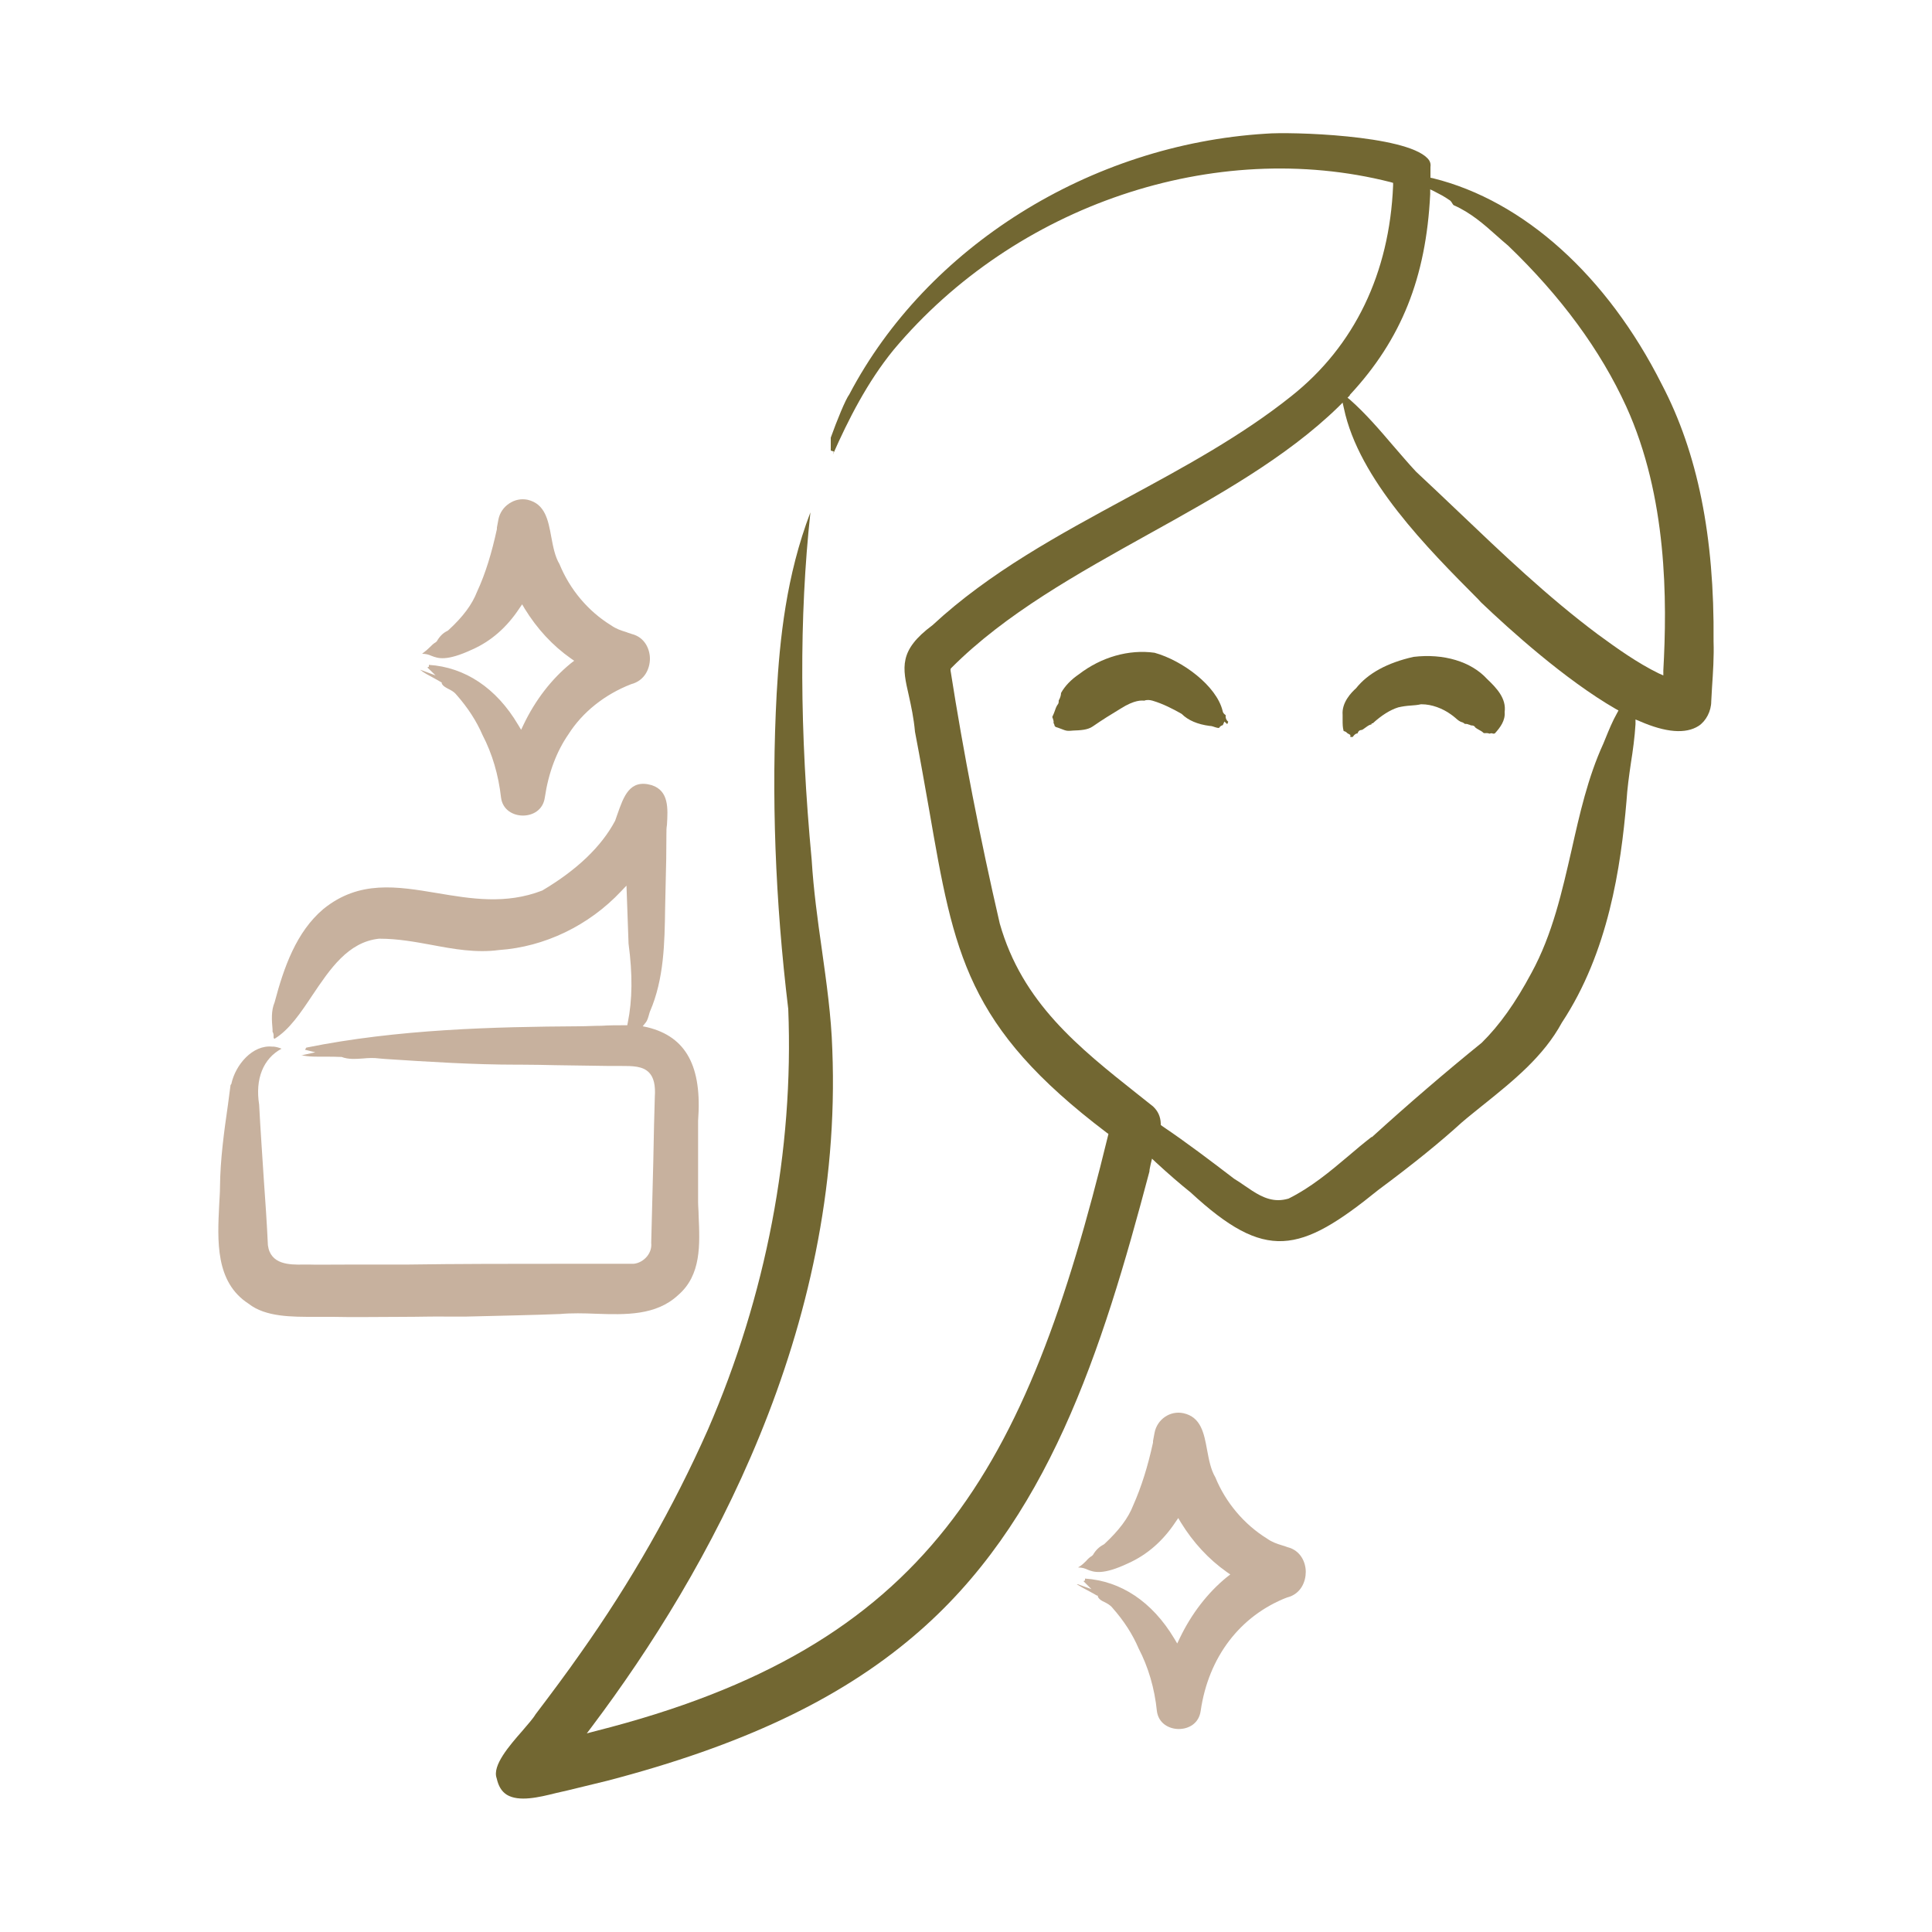
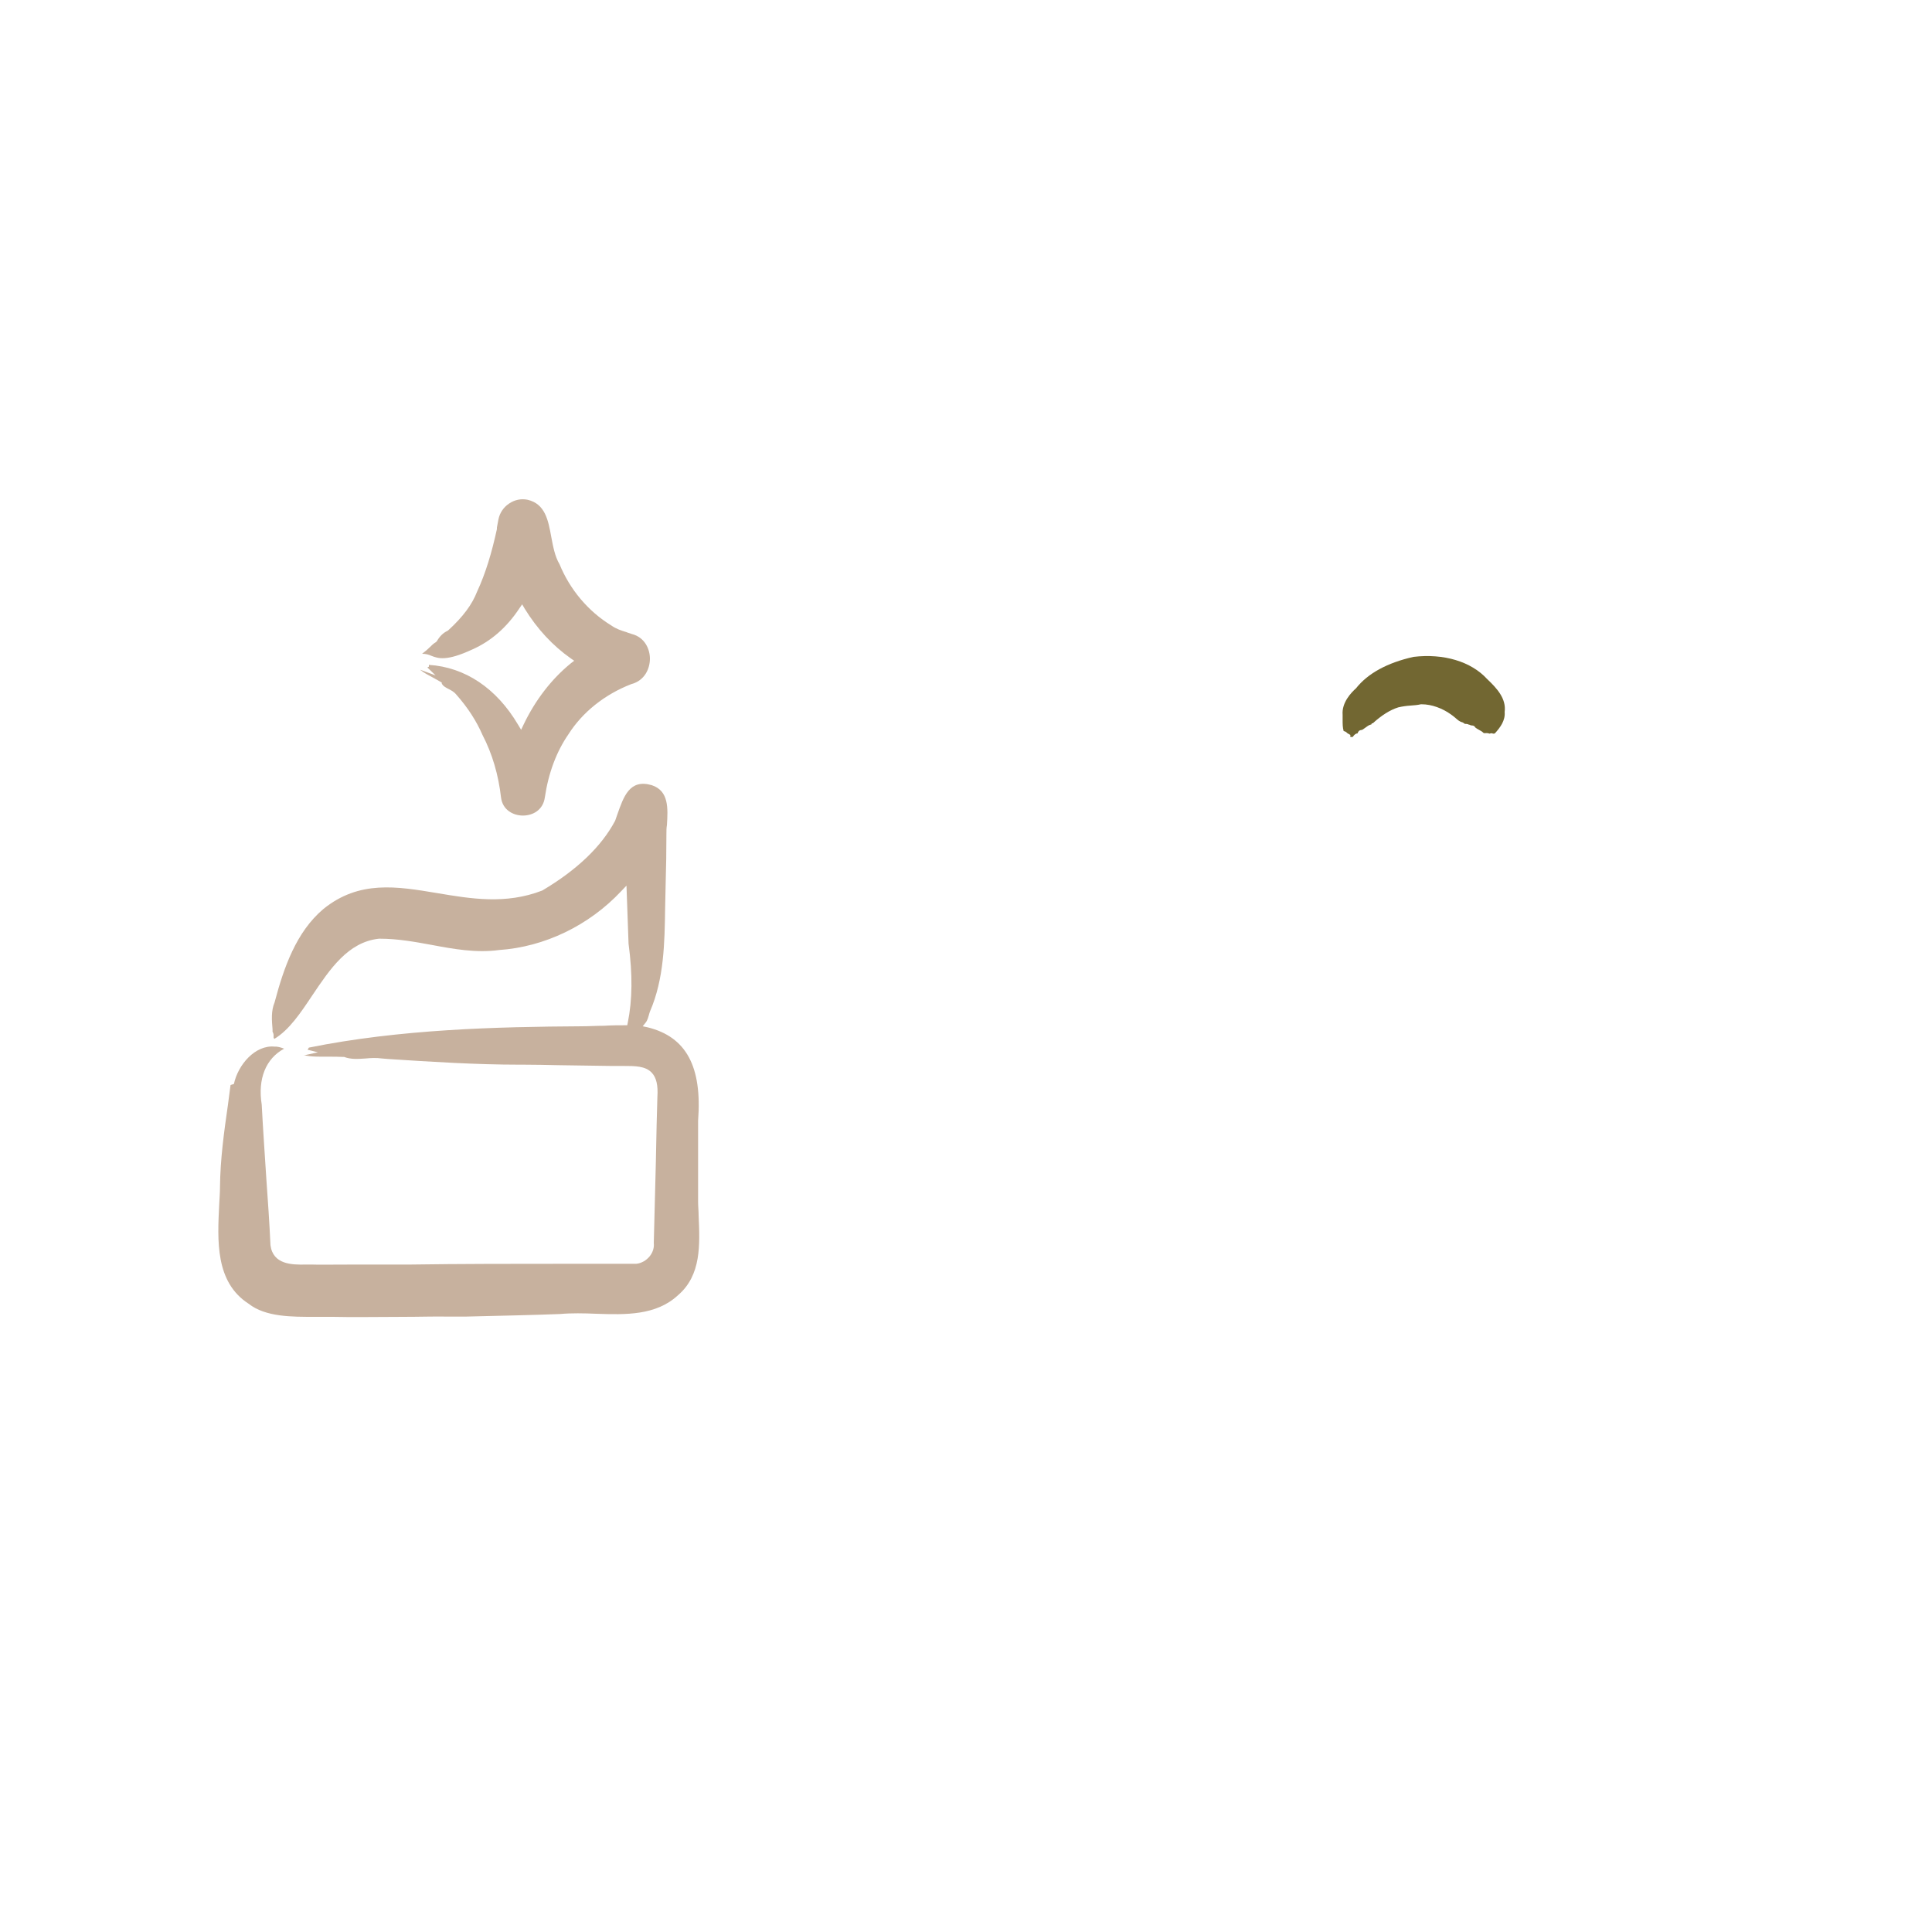
<svg xmlns="http://www.w3.org/2000/svg" version="1.1" viewBox="0 0 75 75">
  <defs>
    <style>
      .cls-1 {
        fill: #c7b19e;
      }

      .cls-2 {
        fill: #726732;
      }

      .cls-3 {
        fill: none;
      }
    </style>
  </defs>
  <g>
    <g id="Layer_1">
      <rect class="cls-3" x="0" width="75" height="75" />
      <g>
-         <path class="cls-2" d="M40.89,28.05s.05.08.05.13c0,0,.01.01.02.02l.02.02c.06.02.13.04.2.07.1.04.2.08.28.08.05,0,.13,0,.2-.01.27-.01.56-.02.76-.16.36-.25.73-.48,1.08-.69.55-.35.83-.32.92-.31.09-.04.22-.03.32,0,.41.12.81.33,1.11.5l.03.02c.24.24.61.4,1.08.46.08,0,.15.03.21.05.06.02.11.03.15.03.05-.08.11-.1.15-.11l.06-.14.11.1s.04-.07.04-.11c0,.02-.01,0-.02,0-.03-.03-.07-.08-.08-.16,0-.03,0-.05,0-.08-.06-.04-.11-.09-.12-.17-.24-.97-1.56-1.95-2.64-2.25-1-.14-2.07.17-2.93.83-.31.21-.55.46-.7.73,0,.09-.04.21-.09.29,0,.04,0,.09-.02.13-.07.09-.1.18-.13.27-.03.08-.06.16-.1.24,0,.01,0,.02.01.03.02.06.05.13.04.2Z" />
        <path class="cls-2" d="M53.25,28.08h.04s0,0,0,0c.34-.31.67-.52.99-.62.17-.04.33-.06.48-.07.14-.01.27-.02.4-.05h.03c.39,0,.81.16,1.13.39.06.04.12.09.18.14.09.08.17.15.27.17.05.02.07.04.09.06.04,0,.11,0,.16.03.03,0,.06.02.08.03.05,0,.13,0,.17.08.04.03.08.06.14.09.06.03.13.07.19.13,0,0,.01,0,.02,0,.06,0,.14-.01.2.02.04-.01.09-.03.14,0,0,0,.01,0,.02,0,.01,0,.03,0,.05-.01.21-.23.41-.5.38-.83.07-.52-.3-.92-.68-1.28h0c-.62-.68-1.69-1-2.86-.86-1.02.23-1.77.64-2.23,1.22-.18.16-.56.55-.52,1.03,0,.07,0,.14,0,.2,0,.15,0,.29.04.43.05.01.1.03.14.08l.12.07v.08s-.01,0-.01,0c.01,0,.06,0,.1,0,.07-.1.13-.14.19-.14.02-.06.05-.12.14-.13.05,0,.1-.05.16-.09.07-.05.14-.11.24-.13Z" />
-         <path class="cls-2" d="M57.62,42.86c1.13-.91,2.3-1.85,3.01-3.16,1.81-2.74,2.29-6.04,2.51-8.6.03-.49.1-.99.17-1.47.08-.5.15-1.02.18-1.52v-.18s.17.07.17.07c1.01.44,1.78.5,2.28.18.29-.19.49-.58.49-.95.01-.18.02-.36.03-.54.04-.59.08-1.2.06-1.79h0c.04-4.07-.62-7.33-2.01-9.98-2.12-4.21-5.36-7.13-8.88-8l-.1-.02v-.42c.02-.13-.02-.24-.12-.34-.87-.9-5.32-1.03-6.27-.95-6.82.42-13.16,4.39-16.17,10.12-.15.2-.48,1.01-.72,1.68v.5s.12.04.12.04l-.04.12c.6-1.36,1.34-2.82,2.36-4.07,4.72-5.63,12.47-8.24,19.29-6.51l.1.03v.1c-.14,3.41-1.5,6.23-3.94,8.17-1.95,1.56-4.21,2.78-6.39,3.96-2.62,1.42-5.33,2.88-7.55,4.94-1.32.98-1.17,1.64-.92,2.73.09.41.19.86.24,1.41.21,1.09.38,2.08.55,3.03.97,5.6,1.45,8.41,6.89,12.53l.07.05-.02.08c-3.18,13.04-6.96,19.83-19.89,23.1l-.34.09.21-.28c4.49-5.97,9.75-15.38,9.32-26.26-.04-1.31-.23-2.63-.41-3.92-.16-1.12-.32-2.29-.39-3.44-.47-5-.49-9.42-.05-13.5-.94,2.46-1.19,4.92-1.31,7.04-.21,3.91-.06,8.03.45,12.24.22,5.49-.86,11.13-3.12,16.33-1.34,3.02-3,5.93-4.94,8.67-.53.76-1.18,1.63-1.75,2.38-.1.17-.3.39-.52.65-.49.56-1.17,1.34-.99,1.83.07.31.19.51.39.64.47.29,1.26.1,1.9-.06.17-.04.34-.08.48-.11l1.52-.37c5.21-1.36,8.98-3.14,11.88-5.6,5.23-4.42,7.32-11.06,9.17-18.05,0-.08.03-.18.05-.29l.05-.21.16.15c.51.47.94.84,1.34,1.16,2.91,2.69,4.23,2.38,7.29-.1,1.39-1.03,2.44-1.89,3.24-2.62.29-.25.59-.48.88-.72ZM52.4,15.33c2-2.15,2.96-4.55,3.12-7.79v-.19s.18.09.18.09c.18.09.37.19.54.31.07.03.11.1.14.15.03.05.04.06.06.07.64.28,1.16.73,1.65,1.17.15.13.3.27.46.4,2.04,1.96,3.58,4.05,4.58,6.24,1.6,3.52,1.59,7.54,1.44,10.25v.19s-.18-.08-.18-.08c-.82-.4-1.62-.97-2.37-1.52-1.94-1.45-3.71-3.14-5.43-4.78-.54-.51-1.08-1.03-1.62-1.53-.31-.33-.6-.68-.89-1.01-.52-.61-1.07-1.25-1.67-1.78l-.1-.08.09-.09ZM53.24,44.14c-.31.24-.61.49-.9.74-.72.61-1.47,1.23-2.32,1.65-.14.04-.27.06-.4.06-.5,0-.92-.3-1.3-.56-.14-.1-.28-.19-.41-.27-.89-.68-1.82-1.39-2.8-2.05l-.05-.04v-.06c-.01-.27-.11-.48-.3-.66-.19-.15-.38-.3-.58-.46-2.31-1.83-4.5-3.57-5.37-6.64-.77-3.33-1.41-6.63-1.91-9.82v-.06s.03-.04.03-.04c2.1-2.11,4.92-3.67,7.65-5.19,2.63-1.46,5.35-2.97,7.38-4.95l.16-.16.05.22c.58,2.76,3.25,5.44,5.21,7.41l.11.12c1.11,1.06,3.27,3.01,5.23,4.14l.11.06-.06.11c-.17.3-.31.64-.44.96l-.09.22c-.6,1.31-.92,2.74-1.23,4.12-.37,1.61-.74,3.28-1.56,4.78-.62,1.16-1.24,2.03-1.93,2.71-1.42,1.15-2.85,2.38-4.26,3.66Z" />
      </g>
-       <path class="cls-1" d="M42.58,61.93l.04.02v.04c.05.09.12.14.25.2.1.05.22.11.31.22.46.52.79,1.04,1.02,1.58.38.73.62,1.55.71,2.43.06.48.47.7.85.7h0c.38,0,.78-.21.85-.7.3-2.09,1.53-3.7,3.36-4.41h.01c.53-.14.71-.62.71-.99,0-.36-.19-.83-.71-.96-.08-.03-.14-.05-.21-.07-.2-.06-.4-.13-.58-.26-.89-.55-1.61-1.4-2.01-2.38-.18-.3-.25-.69-.32-1.06-.12-.66-.24-1.28-.92-1.43-.52-.11-1.02.24-1.12.76-.02.1-.04.21-.06.32v.06c-.2.92-.45,1.72-.77,2.44-.19.49-.55.97-1.12,1.5l-.03.02c-.17.09-.3.21-.41.4l-.04.04c-.09.05-.16.12-.23.2-.08.08-.16.16-.28.23,0,0-.02,0-.02.02.13,0,.25.03.35.08.25.1.59.23,1.6-.25.71-.32,1.33-.85,1.82-1.59l.11-.16.1.17c.48.78,1.08,1.43,1.79,1.93l.13.09-.13.1c-.75.61-1.38,1.43-1.83,2.37l-.1.21-.12-.2c-.85-1.42-2.07-2.23-3.46-2.32v.07s-.06.03-.06.03l.31.31-.53-.19h-.04c.14.09.31.18.48.27.11.06.22.12.32.18Z" />
      <path class="cls-1" d="M16.32,26.01c.14.11.31.2.48.29.11.06.22.12.32.18l.03.02v.04c.05.09.12.13.25.2.1.05.22.11.31.22.46.52.79,1.04,1.02,1.57.38.73.62,1.55.72,2.43.06.48.47.7.85.7h0c.38,0,.78-.21.85-.7.14-.95.45-1.78.92-2.46.54-.85,1.4-1.54,2.43-1.94.54-.14.73-.62.73-.99,0-.36-.19-.83-.71-.96-.07-.03-.14-.04-.2-.07-.2-.06-.41-.13-.59-.26-.9-.55-1.61-1.4-2.01-2.38-.18-.3-.25-.69-.32-1.06-.12-.66-.24-1.28-.92-1.44-.25-.05-.5,0-.72.15-.21.14-.36.36-.41.61-.02.11-.04.21-.06.32v.04s0,0,0,0v.02c-.2.92-.44,1.72-.77,2.43-.19.49-.54.97-1.12,1.5l-.03.02c-.17.08-.3.21-.41.4l-.04.04c-.09.05-.16.12-.23.19-.08.08-.17.16-.28.24,0,0-.02.01-.02.02.14,0,.25.03.36.08.26.1.58.22,1.59-.25.72-.32,1.33-.85,1.82-1.59l.11-.16.1.17c.48.78,1.08,1.43,1.79,1.93l.13.09-.13.1c-.75.61-1.38,1.43-1.83,2.37l-.1.21-.12-.2c-.84-1.42-2.06-2.23-3.46-2.32v.07s-.06.03-.06.03l.32.31-.54-.2s-.03,0-.04-.02Z" />
-       <path class="cls-1" d="M8.95,42.12c-.03.25-.07.5-.1.76-.15,1.04-.3,2.12-.31,3.2,0,.22-.02.45-.03.67-.07,1.41-.16,3.02,1.14,3.86.66.52,1.68.51,2.58.51h.21c.17,0,.34,0,.49,0,.77.02,1.77,0,2.73,0,.62,0,1.22-.02,1.72-.01h.7c1.19-.03,2.67-.06,3.66-.1.44-.04.93-.03,1.4-.01,1.15.04,2.33.07,3.18-.72h0c.91-.78.85-1.96.8-3.1,0-.18-.02-.35-.02-.53,0-.12,0-.7,0-1.36,0-.75,0-1.6,0-1.78.16-2.11-.46-3.26-1.96-3.63l-.19-.04.12-.15c.07-.09.1-.22.14-.36l.02-.06c.55-1.27.57-2.66.59-4.02l.02-.92c.02-.65.03-1.32.03-1.98,0-.1,0-.21.02-.32.04-.65.08-1.33-.59-1.55-.86-.25-1.09.44-1.34,1.15-.03.08-.05.15-.08.23-.53,1-1.48,1.91-2.83,2.71-1.42.55-2.77.32-4.08.1-1.56-.26-3.03-.51-4.42.62-1.05.89-1.53,2.26-1.89,3.62-.14.33-.11.7-.08,1.05v.09c.05.08.04.15.04.2,0,0,0,.02,0,.03.01.02.02.04.03.05.58-.35,1.02-1.01,1.48-1.7.68-1.01,1.38-2.06,2.58-2.19h.04c.68,0,1.35.12,2,.24.85.16,1.73.32,2.62.2,1.77-.12,3.49-.95,4.74-2.28l.21-.22.08,2.25c.16,1.2.15,2.18-.03,3.07l-.02.1h-.1c-.3,0-.6,0-.9.02-.3,0-.6.02-.88.02-3.27.02-7.04.11-10.59.83h.01s-.05.08-.05.08l.4.1-.5.11s-.03,0-.05,0c.3.07.61.06.94.06.2,0,.41,0,.6.01h.03c.26.1.54.08.83.06.21-.02.42-.03.64,0l.24.02c1.68.11,3.41.22,5.1.22h.16c.42,0,.87.01,1.34.02.71.01,1.45.02,2.07.03.16,0,.31,0,.46,0,.46,0,.85,0,1.1.26.18.19.25.49.22.94-.02.62-.04,1.47-.06,2.55l-.08,3.12c.02.17-.03.36-.16.52-.13.16-.32.27-.52.29-.88,0-1.77,0-2.67,0-2.04,0-4.15,0-6.16.03h0c-.23,0-1.28,0-2.21,0-.73,0-1.37.01-1.52,0-.09,0-.19,0-.28,0-.53.01-1.26,0-1.36-.75-.04-.87-.1-1.73-.16-2.57-.06-.95-.13-1.92-.18-2.89-.16-1,.16-1.79.87-2.17-.1-.04-.2-.07-.3-.08h-.06c-.76-.08-1.43.7-1.59,1.45Z" />
+       <path class="cls-1" d="M8.95,42.12c-.03.25-.07.5-.1.76-.15,1.04-.3,2.12-.31,3.2,0,.22-.02.45-.03.67-.07,1.41-.16,3.02,1.14,3.86.66.52,1.68.51,2.58.51h.21c.17,0,.34,0,.49,0,.77.02,1.77,0,2.73,0,.62,0,1.22-.02,1.72-.01h.7c1.19-.03,2.67-.06,3.66-.1.44-.04.93-.03,1.4-.01,1.15.04,2.33.07,3.18-.72h0c.91-.78.85-1.96.8-3.1,0-.18-.02-.35-.02-.53,0-.12,0-.7,0-1.36,0-.75,0-1.6,0-1.78.16-2.11-.46-3.26-1.96-3.63l-.19-.04.12-.15c.07-.09.1-.22.14-.36l.02-.06c.55-1.27.57-2.66.59-4.02l.02-.92c.02-.65.03-1.32.03-1.98,0-.1,0-.21.02-.32.04-.65.08-1.33-.59-1.55-.86-.25-1.09.44-1.34,1.15-.03.08-.05.15-.08.23-.53,1-1.48,1.91-2.83,2.71-1.42.55-2.77.32-4.08.1-1.56-.26-3.03-.51-4.42.62-1.05.89-1.53,2.26-1.89,3.62-.14.33-.11.7-.08,1.05v.09c.05.08.04.15.04.2,0,0,0,.02,0,.03.01.02.02.04.03.05.58-.35,1.02-1.01,1.48-1.7.68-1.01,1.38-2.06,2.58-2.19h.04c.68,0,1.35.12,2,.24.85.16,1.73.32,2.62.2,1.77-.12,3.49-.95,4.74-2.28l.21-.22.08,2.25c.16,1.2.15,2.18-.03,3.07l-.02.1c-.3,0-.6,0-.9.02-.3,0-.6.02-.88.02-3.27.02-7.04.11-10.59.83h.01s-.05.08-.05.08l.4.1-.5.11s-.03,0-.05,0c.3.07.61.06.94.06.2,0,.41,0,.6.01h.03c.26.1.54.08.83.06.21-.02.42-.03.64,0l.24.02c1.68.11,3.41.22,5.1.22h.16c.42,0,.87.01,1.34.02.71.01,1.45.02,2.07.03.16,0,.31,0,.46,0,.46,0,.85,0,1.1.26.18.19.25.49.22.94-.02.62-.04,1.47-.06,2.55l-.08,3.12c.02.17-.03.36-.16.52-.13.16-.32.27-.52.29-.88,0-1.77,0-2.67,0-2.04,0-4.15,0-6.16.03h0c-.23,0-1.28,0-2.21,0-.73,0-1.37.01-1.52,0-.09,0-.19,0-.28,0-.53.01-1.26,0-1.36-.75-.04-.87-.1-1.73-.16-2.57-.06-.95-.13-1.92-.18-2.89-.16-1,.16-1.79.87-2.17-.1-.04-.2-.07-.3-.08h-.06c-.76-.08-1.43.7-1.59,1.45Z" />
    </g>
  </g>
</svg>